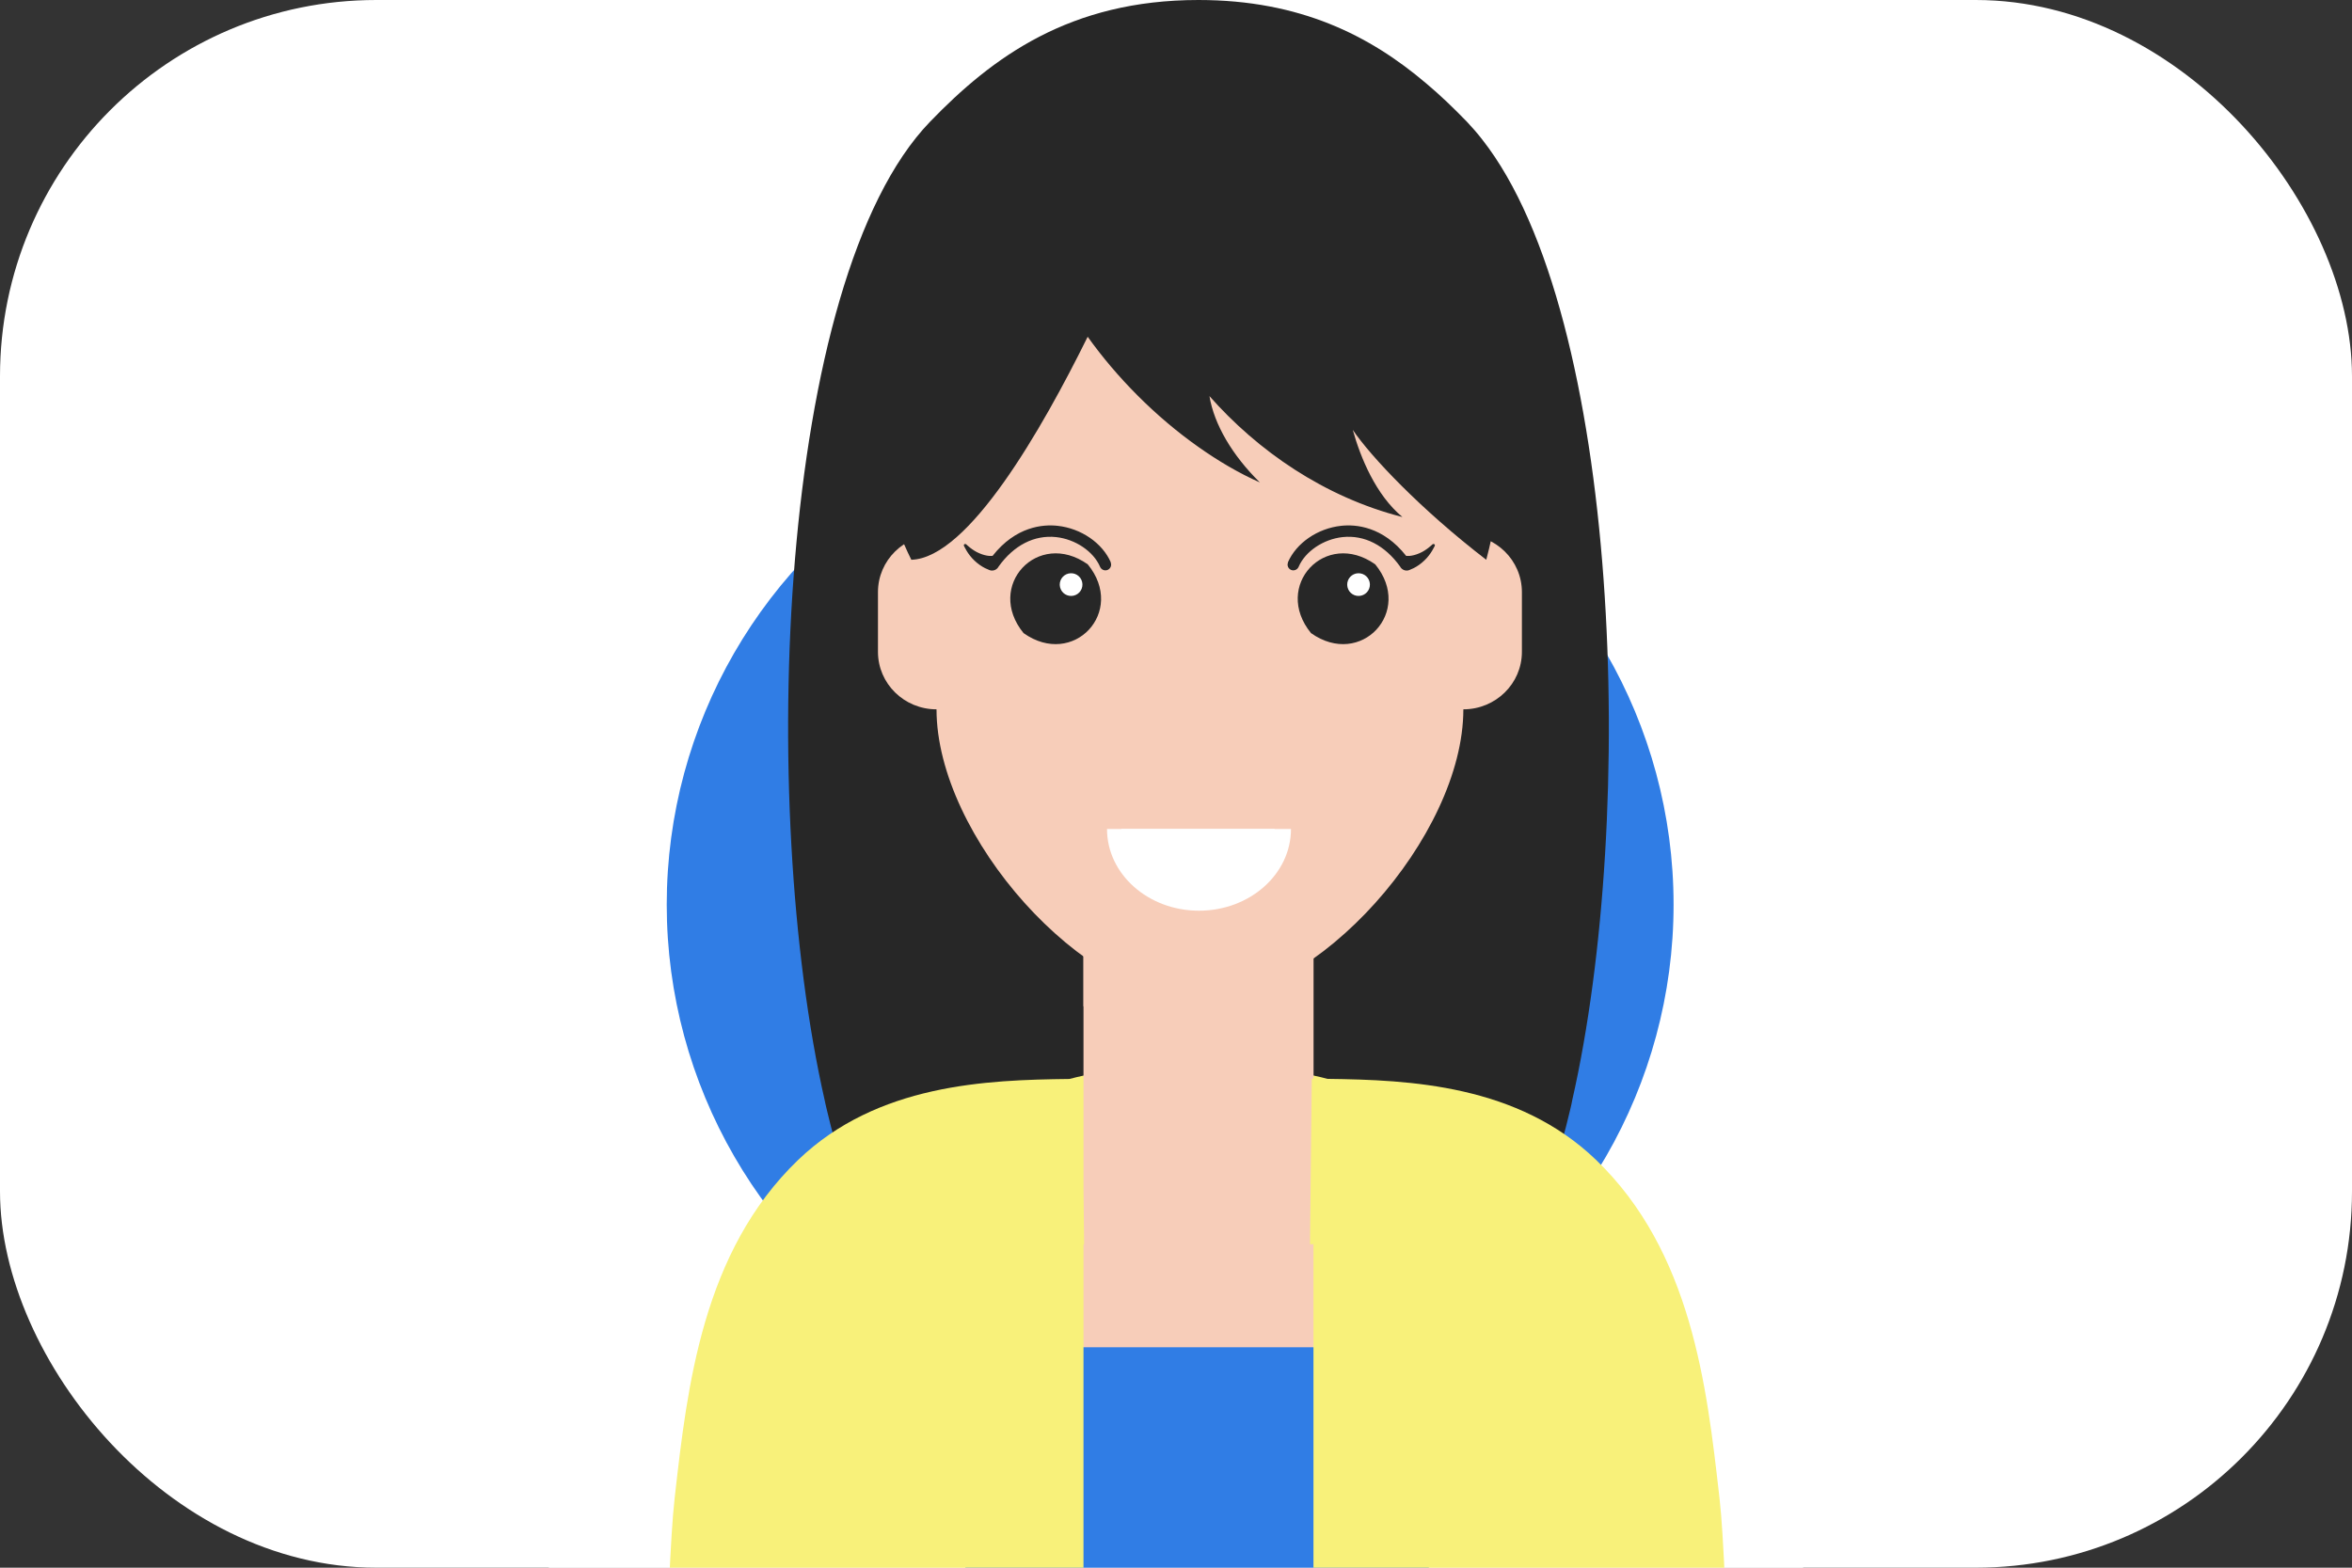
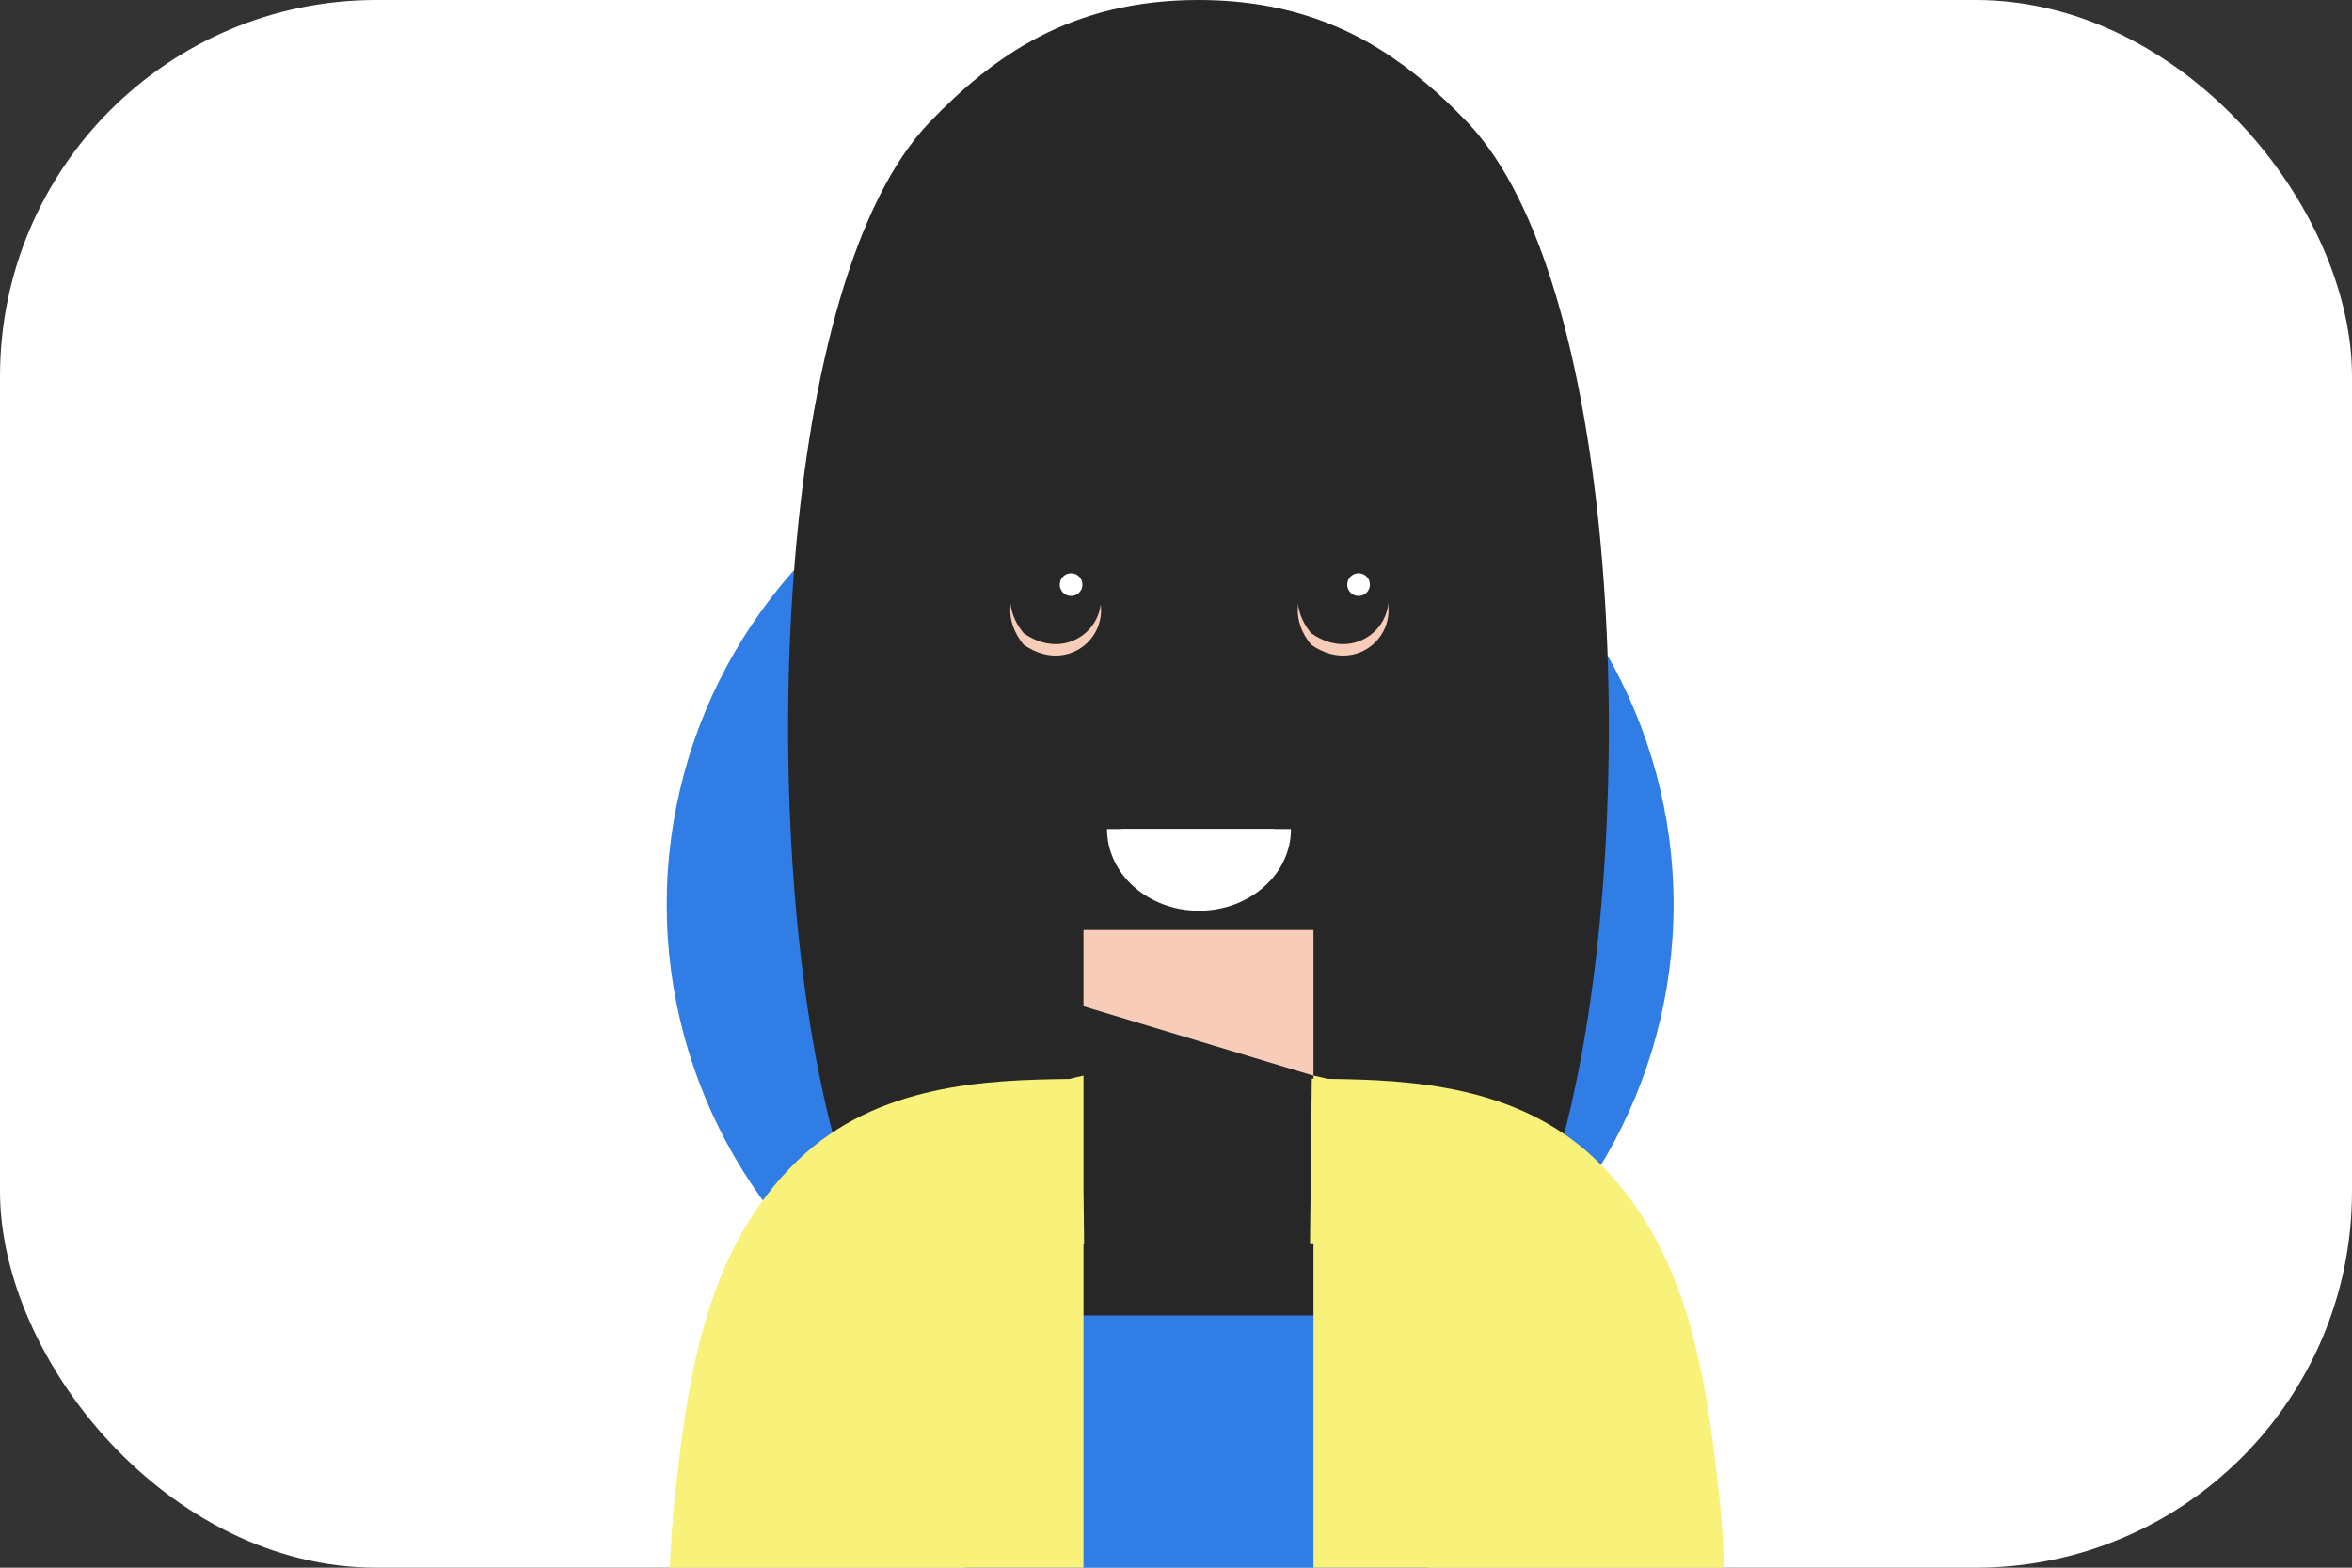
<svg xmlns="http://www.w3.org/2000/svg" width="150" height="100" viewBox="0 0 150 100" fill="none">
  <rect x="0" y="0" width="150" height="100" fill="#333333" stroke="none" />
  <rect width="150" height="100" rx="24" fill="white" />
  <g clip-path="url(#clip0_375_8719)">
-     <rect width="80" height="100" transform="translate(35)" fill="white" />
    <circle cx="74.627" cy="57.704" r="32.106" fill="#307DE5" />
    <path d="M100.267 70.2C100.24 70.367 100.2 70.513 100.167 70.667C99.794 72.267 99.374 73.753 98.92 75.113C98.134 77.453 97.3 79.387 96.234 80.84C95.74 81.52 95.194 82.093 94.574 82.553C93.394 83.44 91.947 83.907 90.114 83.907H62.747C60.834 83.907 59.347 83.393 58.134 82.433C57.574 81.993 57.087 81.46 56.634 80.833C55.567 79.38 54.734 77.447 53.947 75.107C53.494 73.753 53.074 72.26 52.7 70.66C52.667 70.507 52.627 70.36 52.6 70.207C48.307 51.327 49.587 17.853 59.307 7.773C63.294 3.64 68.234 0 76.434 0C82.934 0 87.38 2.287 90.934 5.3C91.867 6.08 92.727 6.913 93.56 7.773C93.887 8.12 94.214 8.493 94.52 8.887C103.367 20.12 104.414 51.967 100.267 70.193V70.2Z" fill="#272727" />
-     <path d="M87.434 70.128L83.767 68.615V59.262H69.1V68.615L65.434 70.128L69.1 92.542H83.767L87.434 70.128Z" fill="#F7CDB9" />
    <g style="mix-blend-mode:multiply">
      <path d="M69.1 59.322V64.189L83.767 68.616V59.322H69.1Z" fill="#F7CDB9" />
    </g>
    <path d="M91.126 85.939H61.566V110.086H91.126V85.939Z" fill="#307DE5" />
    <path d="M69.1 75.845V68.611C68.793 68.671 68.507 68.751 68.207 68.825C62.92 68.885 55.953 69.145 50.907 73.985C44.807 79.838 43.834 88.451 43.047 95.378L43.014 95.691C42.767 97.838 42.547 103.338 42.353 110.091H69.1V79.378H69.14L69.1 75.851V75.845Z" fill="#F8F17A" />
    <path d="M109.674 95.686L109.64 95.372C108.854 88.452 107.88 79.832 101.78 73.979C96.793 69.192 89.927 68.885 84.667 68.819C84.367 68.746 84.074 68.665 83.767 68.606V68.805H83.66L83.547 79.365H83.747C83.747 79.365 83.76 79.365 83.767 79.365V110.079H110.334C110.14 103.325 109.92 97.826 109.674 95.679V95.686Z" fill="#F8F17A" />
-     <path d="M93.326 34.101V26.474C93.326 18.374 83.947 8.141 76.526 8.141C69.106 8.141 59.727 18.374 59.727 26.474V34.101C57.666 34.101 55.993 35.741 55.993 37.767V41.581C55.993 43.607 57.666 45.247 59.727 45.247C59.727 53.347 69.106 63.874 76.526 63.874C83.947 63.874 93.326 53.347 93.326 45.247C95.386 45.247 97.06 43.607 97.06 41.581V37.767C97.06 35.741 95.386 34.101 93.326 34.101Z" fill="#F7CDB9" />
    <g style="mix-blend-mode:multiply">
      <path d="M69.373 36.732C71.84 39.745 68.46 43.372 65.279 41.119C62.813 38.105 66.193 34.479 69.373 36.732Z" fill="#F7CDB9" />
    </g>
    <path d="M69.373 35.999C71.84 39.013 68.46 42.639 65.279 40.386C62.813 37.373 66.193 33.746 69.373 35.999Z" fill="#272727" />
    <path d="M69.033 37.267C69.046 37.667 68.733 38 68.333 38.014C67.933 38.027 67.6 37.714 67.586 37.313C67.573 36.913 67.886 36.58 68.286 36.567C68.686 36.553 69.02 36.867 69.033 37.267Z" fill="white" />
    <path d="M70.846 35.88C70.313 34.64 68.946 33.7 67.44 33.54C66.52 33.44 64.786 33.573 63.3 35.46C63.226 35.46 63.166 35.466 63.08 35.46C62.913 35.446 62.686 35.393 62.46 35.293C62.006 35.106 61.626 34.726 61.626 34.726C61.6 34.7 61.56 34.693 61.52 34.706C61.473 34.726 61.453 34.78 61.48 34.826C61.48 34.826 61.54 34.953 61.646 35.133C61.753 35.313 61.926 35.553 62.14 35.753C62.353 35.96 62.606 36.133 62.82 36.24C62.926 36.293 63.026 36.333 63.093 36.36C63.16 36.386 63.233 36.4 63.22 36.393C63.42 36.413 63.6 36.306 63.686 36.14C64.66 34.78 65.96 34.113 67.353 34.26C68.58 34.393 69.74 35.173 70.16 36.16C70.24 36.346 70.46 36.433 70.64 36.353C70.826 36.273 70.913 36.06 70.833 35.873L70.846 35.88Z" fill="#272727" />
    <g style="mix-blend-mode:multiply">
      <path d="M87.706 36.732C90.172 39.745 86.793 43.372 83.612 41.119C81.146 38.105 84.526 34.479 87.706 36.732Z" fill="#F7CDB9" />
    </g>
    <path d="M87.706 35.999C90.172 39.013 86.793 42.639 83.612 40.386C81.146 37.373 84.526 33.746 87.706 35.999Z" fill="#272727" />
    <path d="M87.366 37.267C87.379 37.667 87.066 38 86.666 38.014C86.266 38.027 85.933 37.714 85.919 37.313C85.906 36.913 86.219 36.58 86.619 36.567C87.019 36.553 87.353 36.867 87.366 37.267Z" fill="white" />
    <path d="M82.133 35.88C82.666 34.64 84.033 33.7 85.539 33.54C86.459 33.44 88.193 33.573 89.679 35.46C89.753 35.46 89.813 35.466 89.899 35.46C90.066 35.446 90.293 35.393 90.519 35.293C90.973 35.106 91.353 34.726 91.353 34.726C91.379 34.7 91.419 34.693 91.459 34.706C91.506 34.726 91.526 34.78 91.499 34.826C91.499 34.826 91.439 34.953 91.333 35.133C91.226 35.313 91.053 35.553 90.839 35.753C90.626 35.96 90.373 36.133 90.159 36.24C90.053 36.293 89.953 36.333 89.886 36.36C89.819 36.386 89.746 36.4 89.759 36.393C89.559 36.413 89.379 36.306 89.293 36.14C88.319 34.78 87.019 34.113 85.626 34.26C84.399 34.393 83.239 35.173 82.819 36.16C82.739 36.346 82.519 36.433 82.339 36.353C82.153 36.273 82.066 36.06 82.146 35.873L82.133 35.88Z" fill="#272727" />
    <path d="M82.333 52.879C82.333 55.759 79.706 58.092 76.466 58.092C73.226 58.092 70.6 55.759 70.6 52.879H82.333Z" fill="white" />
    <path d="M81.293 52.879H71.513V54.832H81.293V52.879Z" fill="white" />
    <path d="M86.273 27.42C86.773 29.207 87.747 31.573 89.44 32.98C84.453 31.707 80.207 28.753 77.133 25.267C77.433 27.073 78.58 29.033 80.347 30.773C79.007 30.18 77.7 29.407 76.453 28.527C73.673 26.573 71.2 24.047 69.367 21.48C66.46 27.367 61.76 35.6 58.12 35.707C53.14 25.674 52.633 3.773 76.433 3.773C100.233 3.773 96.66 28.647 94.787 35.707C90.607 32.493 87.427 29.127 86.273 27.42Z" fill="#272727" />
  </g>
  <defs>
    <clipPath id="clip0_375_8719">
      <rect width="80" height="100" fill="white" transform="translate(35)" />
    </clipPath>
  </defs>
</svg>